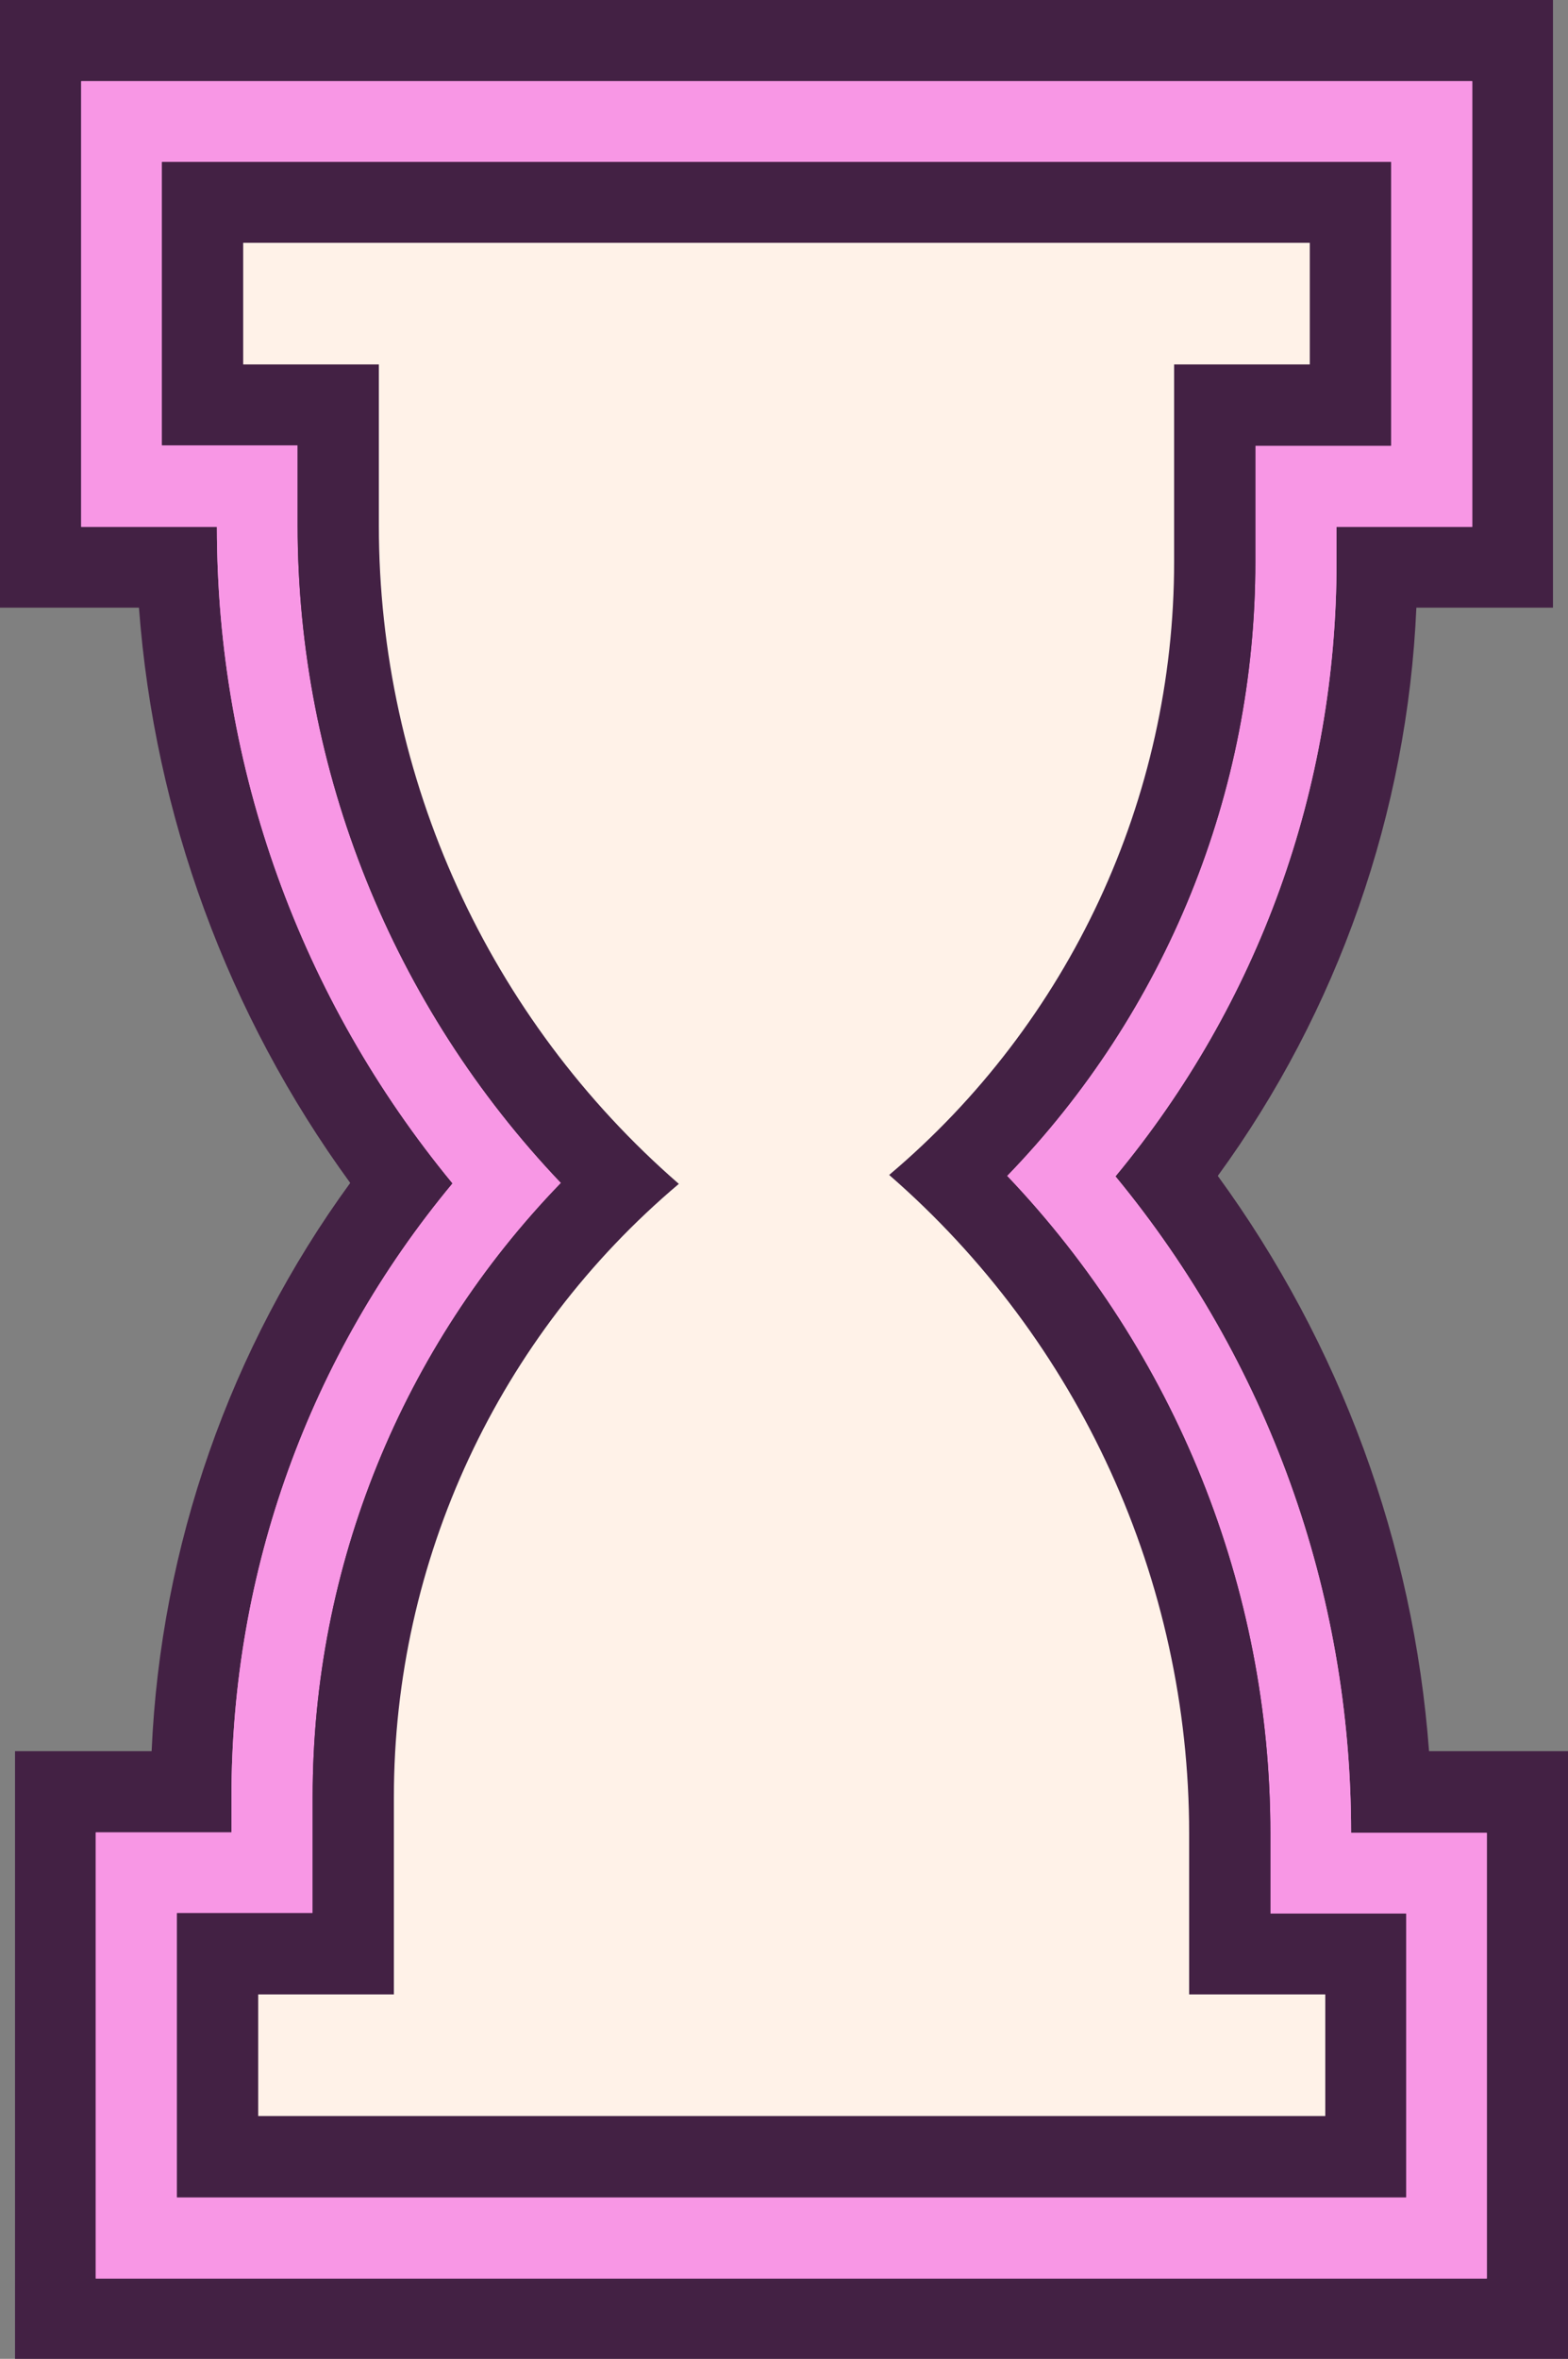
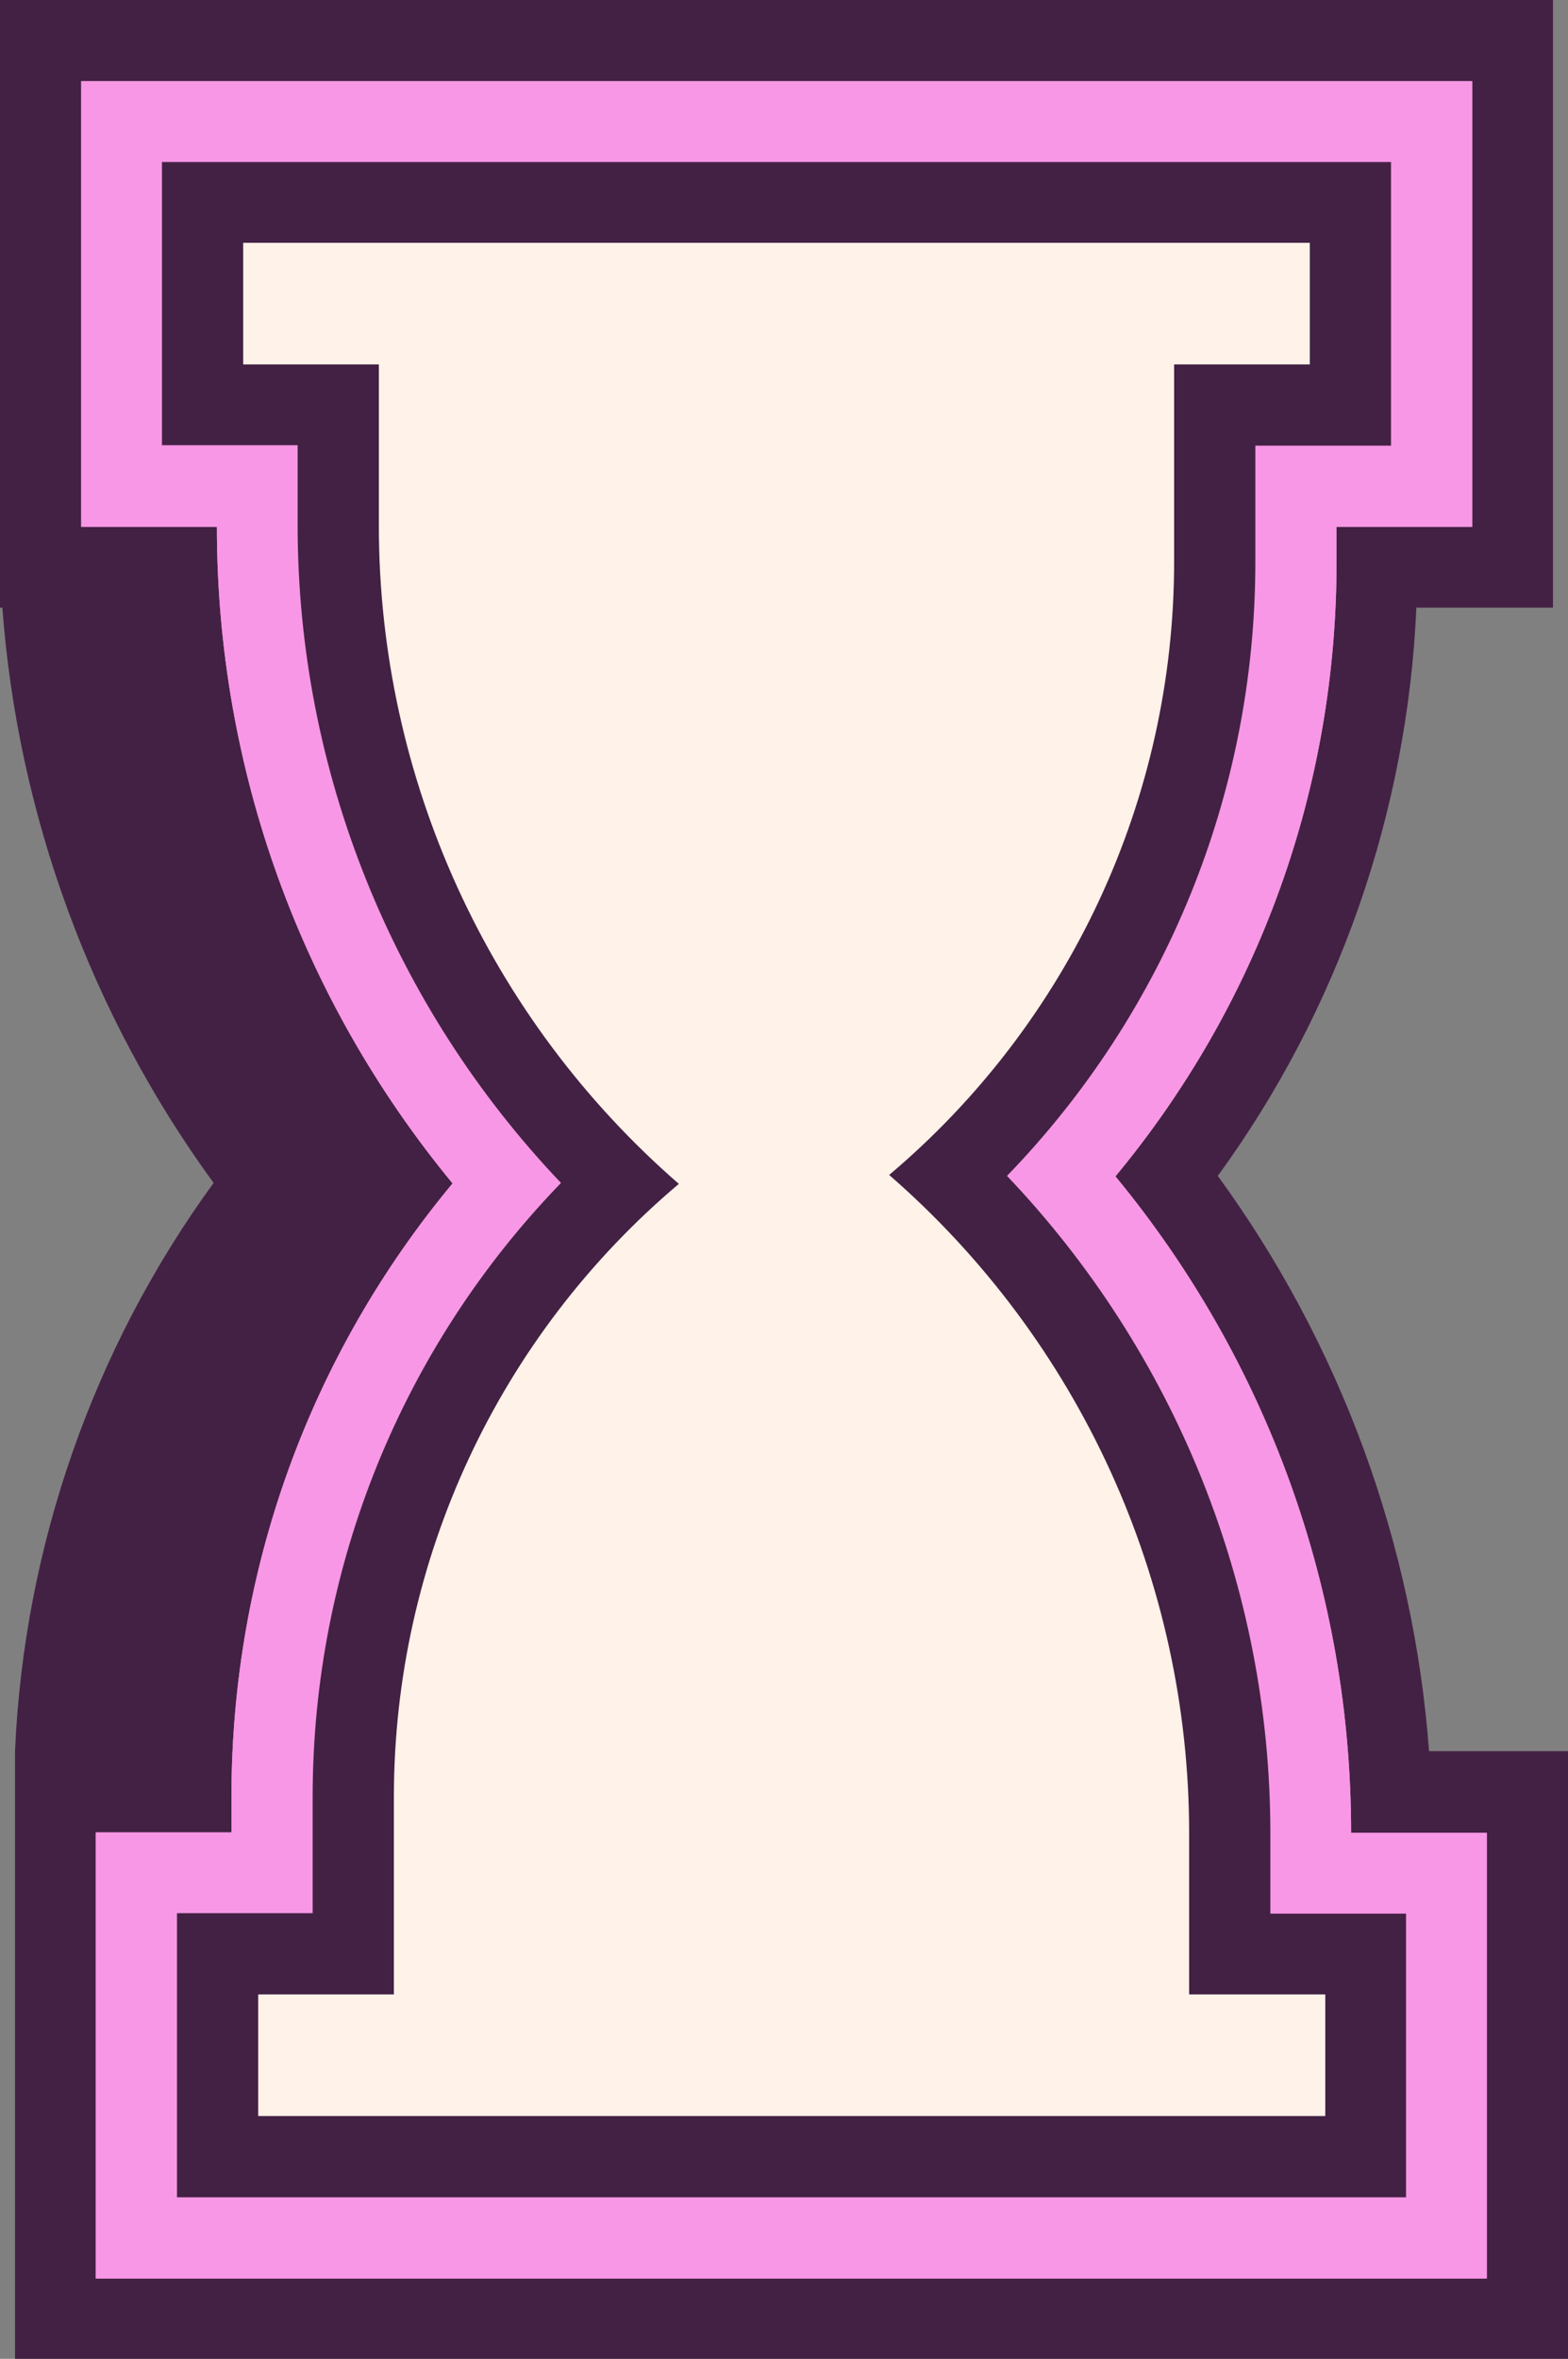
<svg xmlns="http://www.w3.org/2000/svg" id="Layer_2" viewBox="0 0 33.4 50.23">
  <rect x="0" y="0" width="33.4" height="50.23" fill="#808080" stroke="none" />
  <defs>
    <style>.cls-1{fill:#f897e5;}.cls-2{fill:#fff2e8;}.cls-3{fill:#432144;}</style>
  </defs>
  <g id="Layer_1-2">
-     <path class="cls-3" d="m.32,50.23v-12.94h2.91c.19-4.36,1.67-8.59,4.23-12.1-2.61-3.58-4.17-7.83-4.5-12.25H0V0h33.08v12.94h-2.91c-.19,4.36-1.67,8.59-4.23,12.1,2.61,3.58,4.17,7.83,4.5,12.25h2.96v12.94H.32Z" />
+     <path class="cls-3" d="m.32,50.23v-12.94c.19-4.36,1.67-8.59,4.23-12.1-2.61-3.58-4.17-7.83-4.5-12.25H0V0h33.08v12.94h-2.91c-.19,4.36-1.67,8.59-4.23,12.1,2.61,3.58,4.17,7.83,4.5,12.25h2.96v12.94H.32Z" />
    <path class="cls-1" d="m2.04,48.51v-9.49h2.89v-.75c0-4.82,1.66-9.4,4.71-13.07-3.24-3.93-5.02-8.84-5.02-13.98H1.73V1.73h29.63v9.49h-2.89v.75c0,4.82-1.66,9.4-4.71,13.08,3.24,3.93,5.02,8.84,5.02,13.98h2.89v9.49H2.04Z" />
    <path class="cls-1" d="m2.04,48.51v-9.49h2.89v-.75c0-4.82,1.66-9.4,4.71-13.07-3.24-3.93-5.02-8.84-5.02-13.98H1.73V1.73h29.63v9.49h-2.89v.75c0,4.82-1.66,9.4-4.71,13.08,3.24,3.93,5.02,8.84,5.02,13.98h2.89v9.49H2.04Z" />
-     <path class="cls-3" d="m3.77,46.78v-6.04h2.89v-2.48c0-4.91,1.91-9.58,5.29-13.07-3.58-3.76-5.61-8.77-5.61-14v-1.71h-2.89V3.45h26.18v6.04h-2.89v2.48c0,4.91-1.91,9.58-5.29,13.07,3.58,3.76,5.61,8.77,5.61,14v1.71h2.89v6.04H3.77Z" />
    <path class="cls-3" d="m3.77,46.78v-6.04h2.89v-2.48c0-4.91,1.91-9.58,5.29-13.07-3.58-3.76-5.61-8.77-5.61-14v-1.71h-2.89V3.45h26.18v6.04h-2.89v2.48c0,4.91-1.91,9.58-5.29,13.07,3.58,3.76,5.61,8.77,5.61,14v1.71h2.89v6.04H3.77Z" />
    <path class="cls-3" d="m25.33,42.47v-3.43c0-5.39-2.34-10.5-6.39-14.02,3.84-3.24,6.07-8.01,6.07-13.06v-4.2h2.89v-2.59H5.18v2.59h2.89v3.43c0,5.39,2.34,10.5,6.39,14.02-3.84,3.24-6.07,8.01-6.07,13.06v4.2h-2.89v2.59h22.73v-2.59h-2.89Z" />
    <path class="cls-2" d="m25.33,42.47v-3.43c0-5.39-2.34-10.5-6.39-14.02,3.84-3.24,6.07-8.01,6.07-13.06v-4.2h2.89v-2.59H5.18v2.59h2.89v3.43c0,5.39,2.34,10.5,6.39,14.02-3.84,3.24-6.07,8.01-6.07,13.06v4.2h-2.89v2.59h22.73v-2.59h-2.89Z" />
  </g>
</svg>